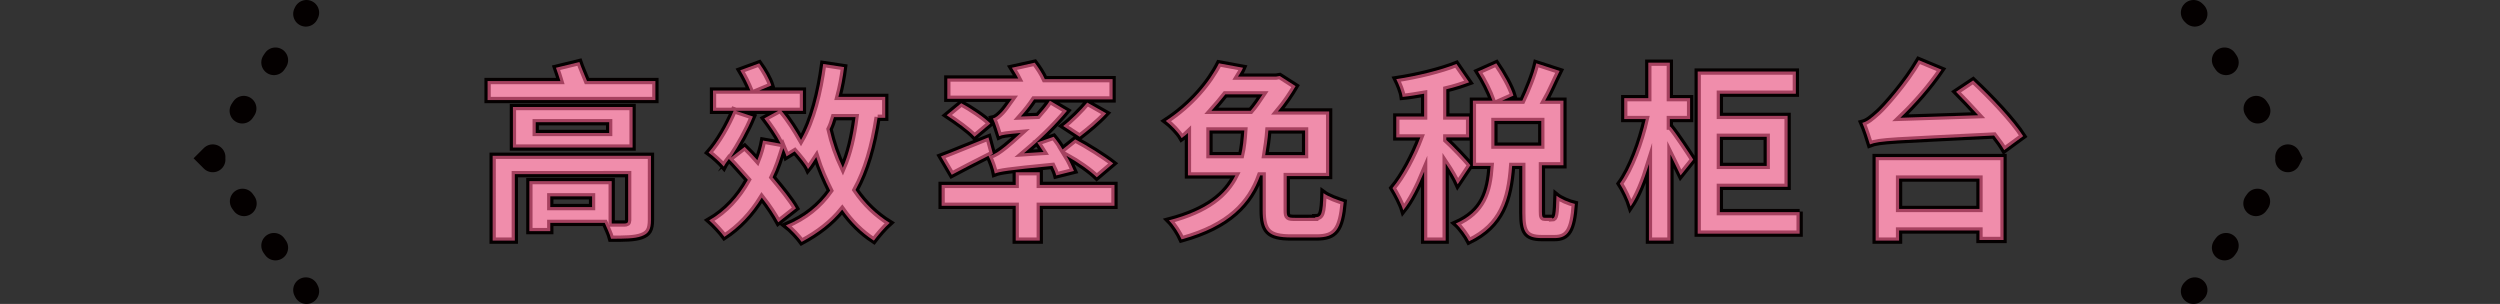
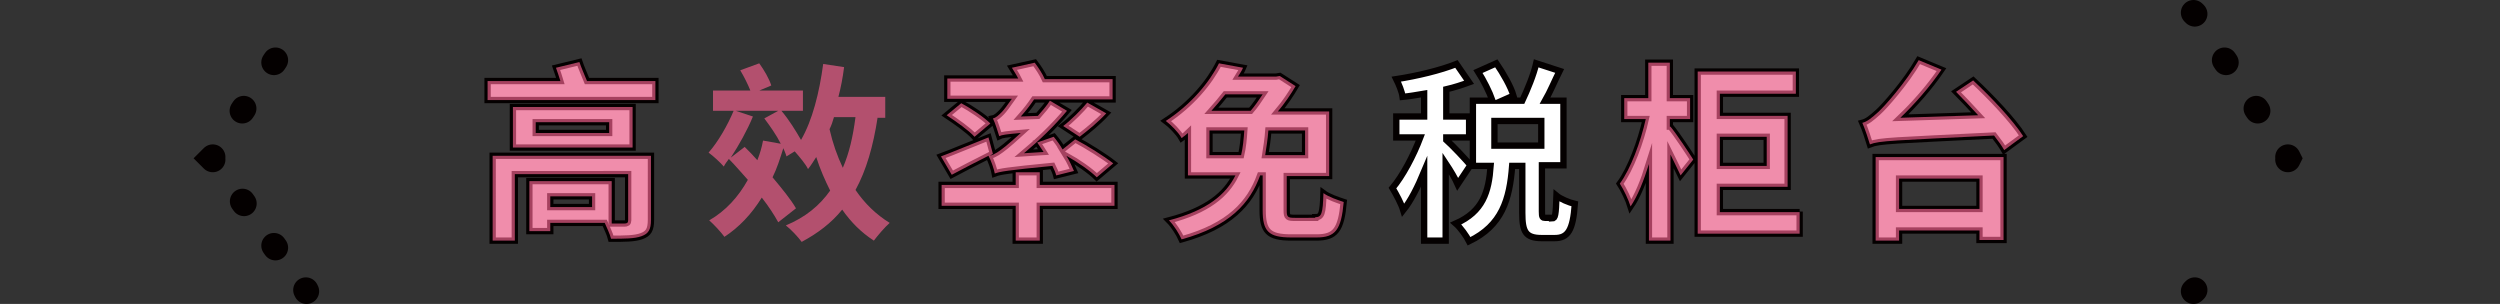
<svg xmlns="http://www.w3.org/2000/svg" version="1.1" id="レイヤー_1" x="0px" y="0px" viewBox="0 0 394.8 48" style="enable-background:new 0 0 394.8 48;" xml:space="preserve">
  <rect x="0" y="0" width="394.8" height="48" fill="#333333" stroke="none" />
  <style type="text/css">
	.st0{fill:none;stroke:#040000;stroke-width:4;stroke-linecap:round;stroke-miterlimit:10;}
	.st1{fill:none;stroke:#040000;stroke-width:4;stroke-linecap:round;stroke-miterlimit:10;stroke-dasharray:0.435,8.697;}
	.st2{fill:none;stroke:#040000;stroke-width:4;stroke-linecap:round;stroke-miterlimit:10;stroke-dasharray:0.408,8.164;}
	.st3{fill:#FFFFFF;stroke:#040000;stroke-miterlimit:10;}
	.st4{opacity:0.7;}
	.st5{fill:#EA5D88;}
</style>
  <g>
    <g>
      <g>
        <g>
-           <line class="st0" x1="48.4" y1="2" x2="48.3" y2="2.2" />
          <line class="st1" x1="43.5" y1="9.5" x2="35.9" y2="21.1" />
          <polyline class="st0" points="33.6,24.8 33.4,25 33.6,25.2     " />
          <line class="st2" x1="38.3" y1="31.8" x2="45.9" y2="42.5" />
          <line class="st0" x1="48.3" y1="45.8" x2="48.4" y2="46" />
        </g>
      </g>
      <g>
        <g>
          <line class="st0" x1="346.4" y1="2" x2="346.6" y2="2.2" />
          <line class="st1" x1="351.3" y1="9.5" x2="358.9" y2="21.1" />
          <polyline class="st0" points="361.3,24.8 361.4,25 361.3,25.2     " />
-           <line class="st2" x1="356.5" y1="31.8" x2="348.9" y2="42.5" />
          <line class="st0" x1="346.6" y1="45.8" x2="346.4" y2="46" />
        </g>
      </g>
    </g>
    <g>
      <g>
        <path class="st3" d="M103.5,12.8v3H77v-3h11.5c-0.2-0.7-0.5-1.5-0.7-2.1l3.7-0.9c0.3,0.9,0.8,2,1.2,3H103.5z M102.8,34.7     c0,1.6-0.4,2.2-1.5,2.6c-1.1,0.4-2.7,0.4-4.8,0.4c-0.2-0.8-0.7-1.8-1-2.5h-8.6v1.3h-3.3v-7.9h13v6.7h-0.4c1,0,2.1,0,2.4,0     c0.4,0,0.6-0.1,0.6-0.5v-7.3H81.3V38h-3.5V24.6h25V34.7z M99.9,23.3H81v-6.4h18.9V23.3z M96.2,19.3H84.6V21h11.6V19.3z M93.5,31     h-6.6v1.7h6.6V31z" />
-         <path class="st3" d="M138.6,18.5c-0.7,4.6-1.8,8.4-3.5,11.5c1.5,2.2,3.3,3.9,5.4,5.2c-0.8,0.7-1.9,2-2.5,2.8     c-2-1.3-3.6-2.9-5-4.9c-1.7,2.1-3.8,3.7-6.4,5.1c-0.5-0.7-1.7-2-2.5-2.6c3.1-1.3,5.3-3.1,7-5.5c-0.8-1.6-1.6-3.4-2.2-5.3     c-0.4,0.6-0.8,1.3-1.3,1.9c-0.3-0.7-1.4-2-2.1-2.8l-1.3,0.8c-0.1-0.4-0.3-0.8-0.5-1.3c-0.5,1.6-1,3.2-1.7,4.6     c1.5,1.8,2.9,3.5,3.7,4.9l-2.8,2.2c-0.6-1.1-1.5-2.5-2.6-3.9c-1.6,2.6-3.6,4.7-5.9,6.2c-0.5-0.7-1.7-2-2.4-2.6     c2.6-1.5,4.6-3.7,6.1-6.4c-1-1.1-2-2.3-3-3.3c-0.3,0.4-0.6,0.8-0.8,1.2c-0.5-0.6-1.7-1.7-2.4-2.2c1.5-1.7,3-4.3,4-6.7l3,1     c-0.9,2.2-2.2,4.5-3.5,6.5l2.2-1.7c0.7,0.7,1.4,1.4,2,2.1c0.4-1,0.7-2,0.9-3.1l2.8,0.5c-0.7-1.4-1.7-2.8-2.6-4l2.2-1.2h-10.3     v-3.2h5.9c-0.4-1-1-2.2-1.6-3.2l3-1.1c0.8,1.1,1.6,2.5,1.9,3.5l-1.9,0.8h6.9v3.2h-3.4c1.2,1.4,2.3,3.2,3.1,4.6     c1.8-3.1,2.9-7.5,3.5-12l3.3,0.5c-0.2,1.6-0.5,3.2-0.9,4.7h7.4v3.3H138.6z M131.7,18.5c-0.2,0.7-0.4,1.3-0.7,1.9     c0.5,2.2,1.2,4.2,2.1,6.1c1-2.3,1.6-4.9,2-8H131.7z" />
        <path class="st3" d="M166.8,27.7c-0.1-0.4-0.3-0.9-0.6-1.5c-7.2,0.7-8.3,0.9-9.1,1.2c-0.1-0.6-0.6-2.1-1-2.8c-2,1-4.1,2.1-5.8,3     l-1.7-2.9c1.9-0.7,4.7-1.9,7.5-3l0.7,2.6l-0.5,0.3c0.8-0.2,1.5-0.7,2.5-1.5c0.5-0.4,1.3-1.1,2.4-2.1c-2.3,0.2-3,0.3-3.4,0.5     c-0.2-0.6-0.6-2-1-2.8c0.5-0.1,0.9-0.5,1.4-1c0.3-0.3,0.9-1.1,1.6-2.1h-10.2v-3.2h11.2c-0.3-0.6-0.7-1.2-1-1.7l3.6-0.8     c0.6,0.8,1.2,1.7,1.6,2.6h10.7v3.2h-12.4c-0.6,0.9-1.3,1.8-2.1,2.7l2.7-0.1c0.7-0.8,1.4-1.6,1.9-2.4l2.7,1.6     c-2,2.4-4.4,4.7-6.8,6.7l3.1-0.2c-0.3-0.5-0.7-1-1-1.5l2.6-0.9c0.5,0.6,1,1.3,1.4,2l2-1.6c1.9,1,4.6,2.7,6,3.8l-2.6,2.2     c-1-1-3-2.4-4.8-3.4c0.5,0.8,0.9,1.7,1.2,2.4L166.8,27.7z M176,32.5h-11.8v5.5h-3.8v-5.5h-11.7v-3.3h11.7v-2h3.8v2H176V32.5z      M153.9,21.6c-0.9-1-2.9-2.4-4.4-3.4l2.3-1.9c1.5,0.8,3.6,2.2,4.6,3.2L153.9,21.6z M167.9,19.9c1.2-0.9,2.9-2.6,3.8-3.7l3,1.7     c-1.3,1.4-2.9,2.7-4.2,3.7L167.9,19.9z" />
        <path class="st3" d="M207.7,34.3c1,0,1.2-0.5,1.3-3.8c0.8,0.6,2.3,1.1,3.2,1.4c-0.4,4.4-1.3,5.6-4.3,5.6h-4c-3.6,0-4.5-1-4.5-4.3     v-5.5H199c-1.6,4.4-4.8,8-12.4,10.1c-0.4-0.9-1.2-2.2-2-3c6.1-1.6,9-4.1,10.5-7.1h-7.5V21c-0.3,0.3-0.6,0.5-1,0.8     c-0.5-0.9-1.7-2.1-2.5-2.7c4-2.6,6.9-6.1,8.4-9.1l3.8,0.7c-0.2,0.5-0.5,0.9-0.8,1.4h6l0.6-0.1l2.5,1.6c-0.7,1.2-1.7,2.7-2.8,4     h8.1v10.2h-6.7v5.5c0,1,0.2,1.1,1.3,1.1H207.7z M196,24.5c0.3-1.3,0.4-2.5,0.5-3.9h-5.5v3.9H196z M193.5,14.9     c-0.7,0.9-1.4,1.7-2.2,2.6h6.2c0.7-0.8,1.3-1.7,1.9-2.6H193.5z M200.3,20.6c-0.1,1.4-0.3,2.6-0.5,3.9h6.3v-3.9H200.3z" />
        <path class="st3" d="M230.2,29.1c-0.4-0.9-1.1-2.1-1.9-3.3V38h-3.4V27.1c-1,2.4-2.1,4.6-3.3,6.1c-0.3-1-1.1-2.5-1.7-3.5     c1.6-1.9,3.3-5.1,4.4-8h-3.8v-3.3h4.4v-3.6c-1.2,0.2-2.3,0.4-3.4,0.5c-0.1-0.8-0.6-2-1-2.8c3.3-0.5,7-1.4,9.5-2.4l2,2.9     c-1.1,0.4-2.3,0.8-3.6,1.1v4.3h3.6v3.3h-3.6v0.4c0.8,0.7,3.3,3.3,3.8,4L230.2,29.1z M245.1,34.5c0.5,0,0.6-0.5,0.7-3.6     c0.6,0.5,2,1.1,2.9,1.3c-0.3,4.2-1.1,5.4-3.2,5.4h-2c-2.6,0-3.1-1-3.1-4v-7.4h-1.6c-0.4,5.3-1.6,9.4-6.8,11.9     c-0.4-0.8-1.4-2.2-2.1-2.8c4.3-1.9,5.2-5,5.5-9.1h-2.8V15.9h3.1c-0.5-1.4-1.4-3.2-2.3-4.6l2.9-1.3c1.1,1.6,2.3,3.7,2.7,5.1     l-1.8,0.8h3.2c0.8-1.7,1.8-4.1,2.2-5.9l3.7,1.2c-0.8,1.6-1.5,3.3-2.3,4.7h2.9v10.2h-3.4v7.3c0,0.9,0.1,1,0.5,1H245.1z      M243.4,19.1H236V23h7.4V19.1z" />
        <path class="st3" d="M263.8,20c1,1.2,3.1,4.4,3.6,5.2l-2,2.5c-0.4-0.8-1-2.1-1.6-3.3V38h-3.4V25.9c-0.8,2.6-1.8,5.1-2.9,6.7     c-0.3-1-1.1-2.7-1.7-3.6c1.7-2.3,3.3-6.6,4.1-10.2h-3.4v-3.3h3.8V9.9h3.4v5.6h3.2v3.3h-3.2V20z M284.2,33.4v3.5h-16.1V11.3h15.5     v3.5h-12v3.5h10.7v11.2h-10.7v4H284.2z M271.6,21.6v4.6h7.4v-4.6H271.6z" />
        <path class="st3" d="M311.6,12.7c2.8,2.6,6.3,6.3,7.9,8.8l-3,2.2c-0.4-0.7-0.9-1.4-1.6-2.3c-15.9,0.8-18.1,0.8-19.6,1.4     c-0.2-0.7-0.8-2.5-1.2-3.4c0.8-0.2,1.5-0.8,2.5-1.7c1-0.9,4.3-4.6,6.4-8.2l3.6,1.5c-1.9,2.8-4.3,5.5-6.5,7.6l12.3-0.4     c-1.2-1.3-2.4-2.6-3.5-3.7L311.6,12.7z M296.2,24.8h20.2v13.1h-3.8v-1.5h-12.7V38h-3.7V24.8z M299.9,28.2V33h12.7v-4.8H299.9z" />
      </g>
      <g class="st4">
        <path class="st5" d="M103.5,12.8v3H77v-3h11.5c-0.2-0.7-0.5-1.5-0.7-2.1l3.7-0.9c0.3,0.9,0.8,2,1.2,3H103.5z M102.8,34.7     c0,1.6-0.4,2.2-1.5,2.6c-1.1,0.4-2.7,0.4-4.8,0.4c-0.2-0.8-0.7-1.8-1-2.5h-8.6v1.3h-3.3v-7.9h13v6.7h-0.4c1,0,2.1,0,2.4,0     c0.4,0,0.6-0.1,0.6-0.5v-7.3H81.3V38h-3.5V24.6h25V34.7z M99.9,23.3H81v-6.4h18.9V23.3z M96.2,19.3H84.6V21h11.6V19.3z M93.5,31     h-6.6v1.7h6.6V31z" />
        <path class="st5" d="M138.6,18.5c-0.7,4.6-1.8,8.4-3.5,11.5c1.5,2.2,3.3,3.9,5.4,5.2c-0.8,0.7-1.9,2-2.5,2.8     c-2-1.3-3.6-2.9-5-4.9c-1.7,2.1-3.8,3.7-6.4,5.1c-0.5-0.7-1.7-2-2.5-2.6c3.1-1.3,5.3-3.1,7-5.5c-0.8-1.6-1.6-3.4-2.2-5.3     c-0.4,0.6-0.8,1.3-1.3,1.9c-0.3-0.7-1.4-2-2.1-2.8l-1.3,0.8c-0.1-0.4-0.3-0.8-0.5-1.3c-0.5,1.6-1,3.2-1.7,4.6     c1.5,1.8,2.9,3.5,3.7,4.9l-2.8,2.2c-0.6-1.1-1.5-2.5-2.6-3.9c-1.6,2.6-3.6,4.7-5.9,6.2c-0.5-0.7-1.7-2-2.4-2.6     c2.6-1.5,4.6-3.7,6.1-6.4c-1-1.1-2-2.3-3-3.3c-0.3,0.4-0.6,0.8-0.8,1.2c-0.5-0.6-1.7-1.7-2.4-2.2c1.5-1.7,3-4.3,4-6.7l3,1     c-0.9,2.2-2.2,4.5-3.5,6.5l2.2-1.7c0.7,0.7,1.4,1.4,2,2.1c0.4-1,0.7-2,0.9-3.1l2.8,0.5c-0.7-1.4-1.7-2.8-2.6-4l2.2-1.2h-10.3     v-3.2h5.9c-0.4-1-1-2.2-1.6-3.2l3-1.1c0.8,1.1,1.6,2.5,1.9,3.5l-1.9,0.8h6.9v3.2h-3.4c1.2,1.4,2.3,3.2,3.1,4.6     c1.8-3.1,2.9-7.5,3.5-12l3.3,0.5c-0.2,1.6-0.5,3.2-0.9,4.7h7.4v3.3H138.6z M131.7,18.5c-0.2,0.7-0.4,1.3-0.7,1.9     c0.5,2.2,1.2,4.2,2.1,6.1c1-2.3,1.6-4.9,2-8H131.7z" />
        <path class="st5" d="M166.8,27.7c-0.1-0.4-0.3-0.9-0.6-1.5c-7.2,0.7-8.3,0.9-9.1,1.2c-0.1-0.6-0.6-2.1-1-2.8c-2,1-4.1,2.1-5.8,3     l-1.7-2.9c1.9-0.7,4.7-1.9,7.5-3l0.7,2.6l-0.5,0.3c0.8-0.2,1.5-0.7,2.5-1.5c0.5-0.4,1.3-1.1,2.4-2.1c-2.3,0.2-3,0.3-3.4,0.5     c-0.2-0.6-0.6-2-1-2.8c0.5-0.1,0.9-0.5,1.4-1c0.3-0.3,0.9-1.1,1.6-2.1h-10.2v-3.2h11.2c-0.3-0.6-0.7-1.2-1-1.7l3.6-0.8     c0.6,0.8,1.2,1.7,1.6,2.6h10.7v3.2h-12.4c-0.6,0.9-1.3,1.8-2.1,2.7l2.7-0.1c0.7-0.8,1.4-1.6,1.9-2.4l2.7,1.6     c-2,2.4-4.4,4.7-6.8,6.7l3.1-0.2c-0.3-0.5-0.7-1-1-1.5l2.6-0.9c0.5,0.6,1,1.3,1.4,2l2-1.6c1.9,1,4.6,2.7,6,3.8l-2.6,2.2     c-1-1-3-2.4-4.8-3.4c0.5,0.8,0.9,1.7,1.2,2.4L166.8,27.7z M176,32.5h-11.8v5.5h-3.8v-5.5h-11.7v-3.3h11.7v-2h3.8v2H176V32.5z      M153.9,21.6c-0.9-1-2.9-2.4-4.4-3.4l2.3-1.9c1.5,0.8,3.6,2.2,4.6,3.2L153.9,21.6z M167.9,19.9c1.2-0.9,2.9-2.6,3.8-3.7l3,1.7     c-1.3,1.4-2.9,2.7-4.2,3.7L167.9,19.9z" />
        <path class="st5" d="M207.7,34.3c1,0,1.2-0.5,1.3-3.8c0.8,0.6,2.3,1.1,3.2,1.4c-0.4,4.4-1.3,5.6-4.3,5.6h-4c-3.6,0-4.5-1-4.5-4.3     v-5.5H199c-1.6,4.4-4.8,8-12.4,10.1c-0.4-0.9-1.2-2.2-2-3c6.1-1.6,9-4.1,10.5-7.1h-7.5V21c-0.3,0.3-0.6,0.5-1,0.8     c-0.5-0.9-1.7-2.1-2.5-2.7c4-2.6,6.9-6.1,8.4-9.1l3.8,0.7c-0.2,0.5-0.5,0.9-0.8,1.4h6l0.6-0.1l2.5,1.6c-0.7,1.2-1.7,2.7-2.8,4     h8.1v10.2h-6.7v5.5c0,1,0.2,1.1,1.3,1.1H207.7z M196,24.5c0.3-1.3,0.4-2.5,0.5-3.9h-5.5v3.9H196z M193.5,14.9     c-0.7,0.9-1.4,1.7-2.2,2.6h6.2c0.7-0.8,1.3-1.7,1.9-2.6H193.5z M200.3,20.6c-0.1,1.4-0.3,2.6-0.5,3.9h6.3v-3.9H200.3z" />
-         <path class="st5" d="M230.2,29.1c-0.4-0.9-1.1-2.1-1.9-3.3V38h-3.4V27.1c-1,2.4-2.1,4.6-3.3,6.1c-0.3-1-1.1-2.5-1.7-3.5     c1.6-1.9,3.3-5.1,4.4-8h-3.8v-3.3h4.4v-3.6c-1.2,0.2-2.3,0.4-3.4,0.5c-0.1-0.8-0.6-2-1-2.8c3.3-0.5,7-1.4,9.5-2.4l2,2.9     c-1.1,0.4-2.3,0.8-3.6,1.1v4.3h3.6v3.3h-3.6v0.4c0.8,0.7,3.3,3.3,3.8,4L230.2,29.1z M245.1,34.5c0.5,0,0.6-0.5,0.7-3.6     c0.6,0.5,2,1.1,2.9,1.3c-0.3,4.2-1.1,5.4-3.2,5.4h-2c-2.6,0-3.1-1-3.1-4v-7.4h-1.6c-0.4,5.3-1.6,9.4-6.8,11.9     c-0.4-0.8-1.4-2.2-2.1-2.8c4.3-1.9,5.2-5,5.5-9.1h-2.8V15.9h3.1c-0.5-1.4-1.4-3.2-2.3-4.6l2.9-1.3c1.1,1.6,2.3,3.7,2.7,5.1     l-1.8,0.8h3.2c0.8-1.7,1.8-4.1,2.2-5.9l3.7,1.2c-0.8,1.6-1.5,3.3-2.3,4.7h2.9v10.2h-3.4v7.3c0,0.9,0.1,1,0.5,1H245.1z      M243.4,19.1H236V23h7.4V19.1z" />
        <path class="st5" d="M263.8,20c1,1.2,3.1,4.4,3.6,5.2l-2,2.5c-0.4-0.8-1-2.1-1.6-3.3V38h-3.4V25.9c-0.8,2.6-1.8,5.1-2.9,6.7     c-0.3-1-1.1-2.7-1.7-3.6c1.7-2.3,3.3-6.6,4.1-10.2h-3.4v-3.3h3.8V9.9h3.4v5.6h3.2v3.3h-3.2V20z M284.2,33.4v3.5h-16.1V11.3h15.5     v3.5h-12v3.5h10.7v11.2h-10.7v4H284.2z M271.6,21.6v4.6h7.4v-4.6H271.6z" />
        <path class="st5" d="M311.6,12.7c2.8,2.6,6.3,6.3,7.9,8.8l-3,2.2c-0.4-0.7-0.9-1.4-1.6-2.3c-15.9,0.8-18.1,0.8-19.6,1.4     c-0.2-0.7-0.8-2.5-1.2-3.4c0.8-0.2,1.5-0.8,2.5-1.7c1-0.9,4.3-4.6,6.4-8.2l3.6,1.5c-1.9,2.8-4.3,5.5-6.5,7.6l12.3-0.4     c-1.2-1.3-2.4-2.6-3.5-3.7L311.6,12.7z M296.2,24.8h20.2v13.1h-3.8v-1.5h-12.7V38h-3.7V24.8z M299.9,28.2V33h12.7v-4.8H299.9z" />
      </g>
    </g>
  </g>
</svg>